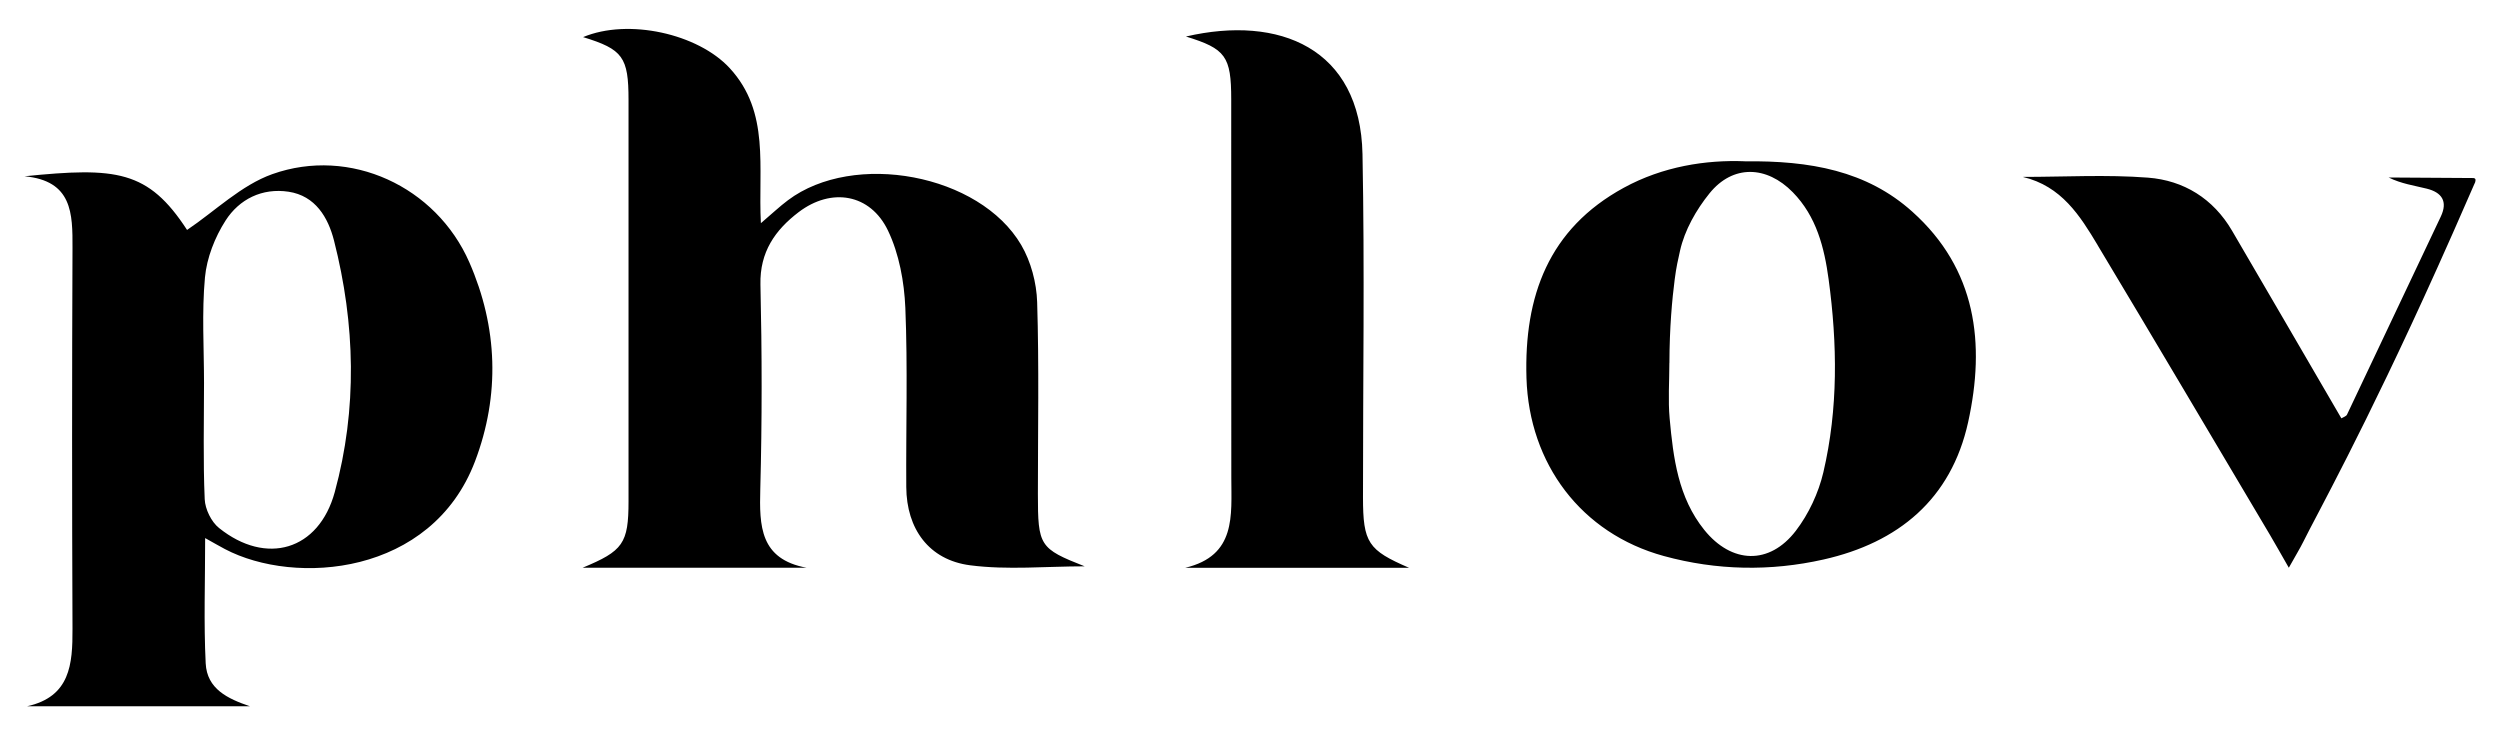
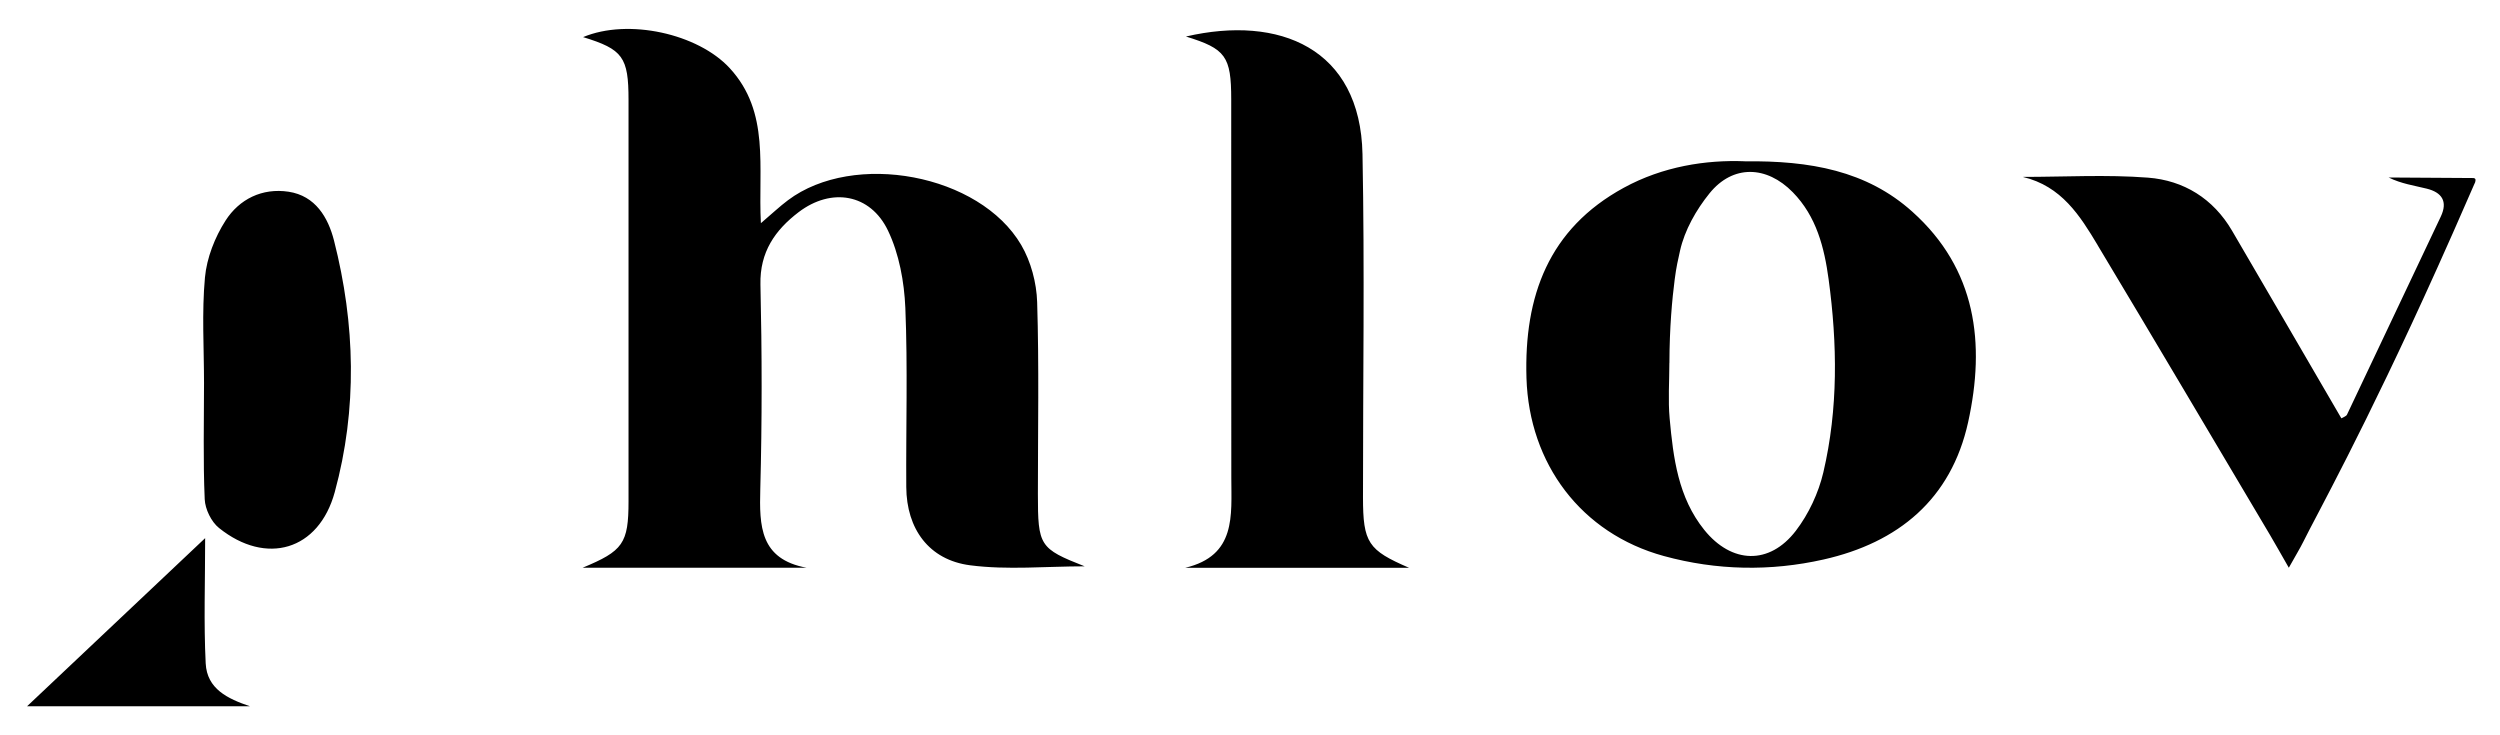
<svg xmlns="http://www.w3.org/2000/svg" id="Layer_1" data-name="Layer 1" viewBox="0 0 510 150">
  <defs>
    <style>
      .cls-1 {
        stroke-width: 0px;
      }
    </style>
  </defs>
-   <path class="cls-1" d="M41.85,109.78c0,8.92-.3,17.25.11,25.54.26,5.22,4.47,7.22,9.03,8.76H5.52c8.82-1.95,9.3-8.58,9.27-15.82-.11-25.88-.11-51.77,0-77.65.03-7.07-.02-13.74-9.79-14.65,18.7-1.89,25.23-1.25,33.16,10.95,5.77-3.89,11.05-9.13,17.4-11.39,15.84-5.63,33.41,2.5,40.19,18.01,5.79,13.23,6.28,27.07,1.15,40.59-8.85,23.3-36.72,25.42-51.02,17.89-1.17-.62-2.32-1.29-4.01-2.23ZM41.62,78.18c0,7.89-.2,15.78.14,23.66.09,2.03,1.34,4.61,2.92,5.87,9.61,7.71,20.35,4.61,23.61-7.32,4.64-17,4.19-34.27-.15-51.31-1.2-4.69-3.78-9.14-9.28-9.97-5.38-.81-10.05,1.52-12.85,5.89-2.18,3.4-3.83,7.61-4.2,11.6-.66,7.14-.19,14.39-.19,21.59ZM164.55,115.82c-9.53-1.76-9.65-8.51-9.45-16.08.37-13.89.35-27.8.03-41.69-.15-6.65,3-11.12,7.79-14.77,6.68-5.08,14.62-3.77,18.23,3.76,2.28,4.76,3.31,10.45,3.54,15.78.5,12.16.11,24.36.19,36.54.05,8.51,4.6,14.87,13.03,15.96,7.62.99,15.47.21,23.36.21-9.22-3.63-9.54-4.15-9.54-14.78,0-13.04.25-26.09-.15-39.12-.12-3.94-1.27-8.27-3.25-11.65-8.48-14.48-34.14-19.23-47.59-9.13-1.71,1.28-3.27,2.77-5.52,4.68-.6-11.41,1.92-22.63-6.35-31.62-6.49-7.05-20.71-10.2-29.92-6.34,8.11,2.49,9.27,4.07,9.27,12.82,0,27.28,0,54.56,0,81.84,0,8.66-1.12,10.16-9.37,13.59h45.71ZM355.92,32.91c13.31-.16,24.88,1.9,34.21,10.29,13.06,11.72,14.91,26.84,11.37,42.92-3.47,15.73-14.24,24.58-29.5,28.02-10.83,2.44-21.79,2.24-32.57-.71-16.86-4.61-27.49-18.8-28.03-36.31-.5-16.71,4.51-30.44,19.84-38.81,7.99-4.37,16.79-5.72,24.68-5.41ZM340.55,74.07c0,3.77-.28,7.57.06,11.31.74,8.04,1.73,16.1,7.06,22.72,5.57,6.91,13.28,7.22,18.68.18,2.62-3.42,4.62-7.71,5.61-11.91,3.05-12.99,2.86-26.22,1.08-39.38-.88-6.47-2.47-12.83-7.31-17.77-5.33-5.45-12.22-5.68-16.99.22-2.72,3.36-5.08,7.53-6.01,11.69-.4,1.79-.77,3.34-1.09,5.86-.52,4.02-1.06,9.8-1.08,17.07ZM278.05,101.44c-.01-23.32.35-46.66-.1-69.97-.42-21.66-16.99-28.44-36.02-24.02,8.1,2.49,9.24,4.03,9.24,12.82.01,25.73-.01,51.45.02,77.18,0,7.73,1.04,15.9-9.4,18.38h45.66c-8.34-3.6-9.4-5.09-9.4-14.39ZM427.93,50.04c11.81,19.67,23.47,39.43,35.19,59.16,1.08,1.82,2.11,3.68,3.8,6.62,1.41-2.53,2.26-3.9,2.97-5.33,2.45-5.01,12.43-22.77,27.31-55.82,1.78-3.95,4.41-9.85,7.55-17.09.16-.27.22-.51.24-.67.02-.17.04-.29-.03-.4-.14-.22-.5-.19-.54-.19-5.71-.04-11.42-.07-17.13-.11,2.55,1.27,5.2,1.64,7.78,2.28,3.04.76,4.34,2.57,2.84,5.72-6.37,13.46-12.73,26.92-19.12,40.37-.17.36-.77.52-1.15.76-7.47-12.83-14.87-25.56-22.3-38.27-3.84-6.57-9.87-10.27-17.16-10.83-8.47-.65-17.02-.15-25.54-.15,7.92,1.87,11.69,7.93,15.3,13.95Z" />
+   <path class="cls-1" d="M41.85,109.78c0,8.92-.3,17.25.11,25.54.26,5.22,4.47,7.22,9.03,8.76H5.52ZM41.62,78.18c0,7.89-.2,15.78.14,23.66.09,2.03,1.34,4.61,2.92,5.87,9.61,7.71,20.35,4.61,23.61-7.32,4.64-17,4.19-34.27-.15-51.31-1.2-4.69-3.78-9.14-9.28-9.97-5.38-.81-10.05,1.52-12.85,5.89-2.18,3.4-3.83,7.61-4.2,11.6-.66,7.14-.19,14.39-.19,21.59ZM164.55,115.82c-9.53-1.76-9.65-8.51-9.45-16.08.37-13.89.35-27.8.03-41.69-.15-6.65,3-11.12,7.79-14.77,6.68-5.08,14.62-3.77,18.23,3.76,2.28,4.76,3.31,10.45,3.54,15.78.5,12.16.11,24.36.19,36.54.05,8.51,4.6,14.87,13.03,15.96,7.62.99,15.47.21,23.36.21-9.22-3.63-9.54-4.15-9.54-14.78,0-13.04.25-26.09-.15-39.12-.12-3.94-1.27-8.27-3.25-11.65-8.48-14.48-34.14-19.23-47.59-9.13-1.71,1.28-3.27,2.77-5.52,4.68-.6-11.41,1.92-22.63-6.35-31.62-6.49-7.05-20.71-10.2-29.92-6.34,8.11,2.49,9.27,4.07,9.27,12.82,0,27.28,0,54.56,0,81.84,0,8.66-1.12,10.16-9.37,13.59h45.71ZM355.92,32.91c13.31-.16,24.88,1.9,34.21,10.29,13.06,11.72,14.91,26.84,11.37,42.92-3.47,15.73-14.24,24.58-29.5,28.02-10.83,2.44-21.79,2.24-32.57-.71-16.86-4.61-27.49-18.8-28.03-36.31-.5-16.71,4.51-30.44,19.84-38.81,7.99-4.37,16.79-5.72,24.68-5.41ZM340.55,74.07c0,3.77-.28,7.57.06,11.31.74,8.04,1.73,16.1,7.06,22.72,5.57,6.91,13.28,7.22,18.68.18,2.62-3.42,4.62-7.71,5.61-11.91,3.05-12.99,2.86-26.22,1.08-39.38-.88-6.47-2.47-12.83-7.31-17.77-5.33-5.45-12.22-5.68-16.99.22-2.72,3.36-5.08,7.53-6.01,11.69-.4,1.79-.77,3.34-1.09,5.86-.52,4.02-1.06,9.8-1.08,17.07ZM278.05,101.44c-.01-23.32.35-46.66-.1-69.97-.42-21.66-16.99-28.44-36.02-24.02,8.1,2.49,9.24,4.03,9.24,12.82.01,25.73-.01,51.45.02,77.18,0,7.73,1.04,15.9-9.4,18.38h45.66c-8.34-3.6-9.4-5.09-9.4-14.39ZM427.93,50.04c11.81,19.67,23.47,39.43,35.19,59.16,1.08,1.82,2.11,3.68,3.8,6.62,1.41-2.53,2.26-3.9,2.97-5.33,2.45-5.01,12.43-22.77,27.31-55.82,1.78-3.95,4.41-9.85,7.55-17.09.16-.27.22-.51.24-.67.02-.17.04-.29-.03-.4-.14-.22-.5-.19-.54-.19-5.71-.04-11.42-.07-17.13-.11,2.55,1.27,5.2,1.64,7.78,2.28,3.04.76,4.34,2.57,2.84,5.72-6.37,13.46-12.73,26.92-19.12,40.37-.17.36-.77.52-1.15.76-7.47-12.83-14.87-25.56-22.3-38.27-3.84-6.57-9.87-10.27-17.16-10.83-8.47-.65-17.02-.15-25.54-.15,7.92,1.87,11.69,7.93,15.3,13.95Z" />
</svg>